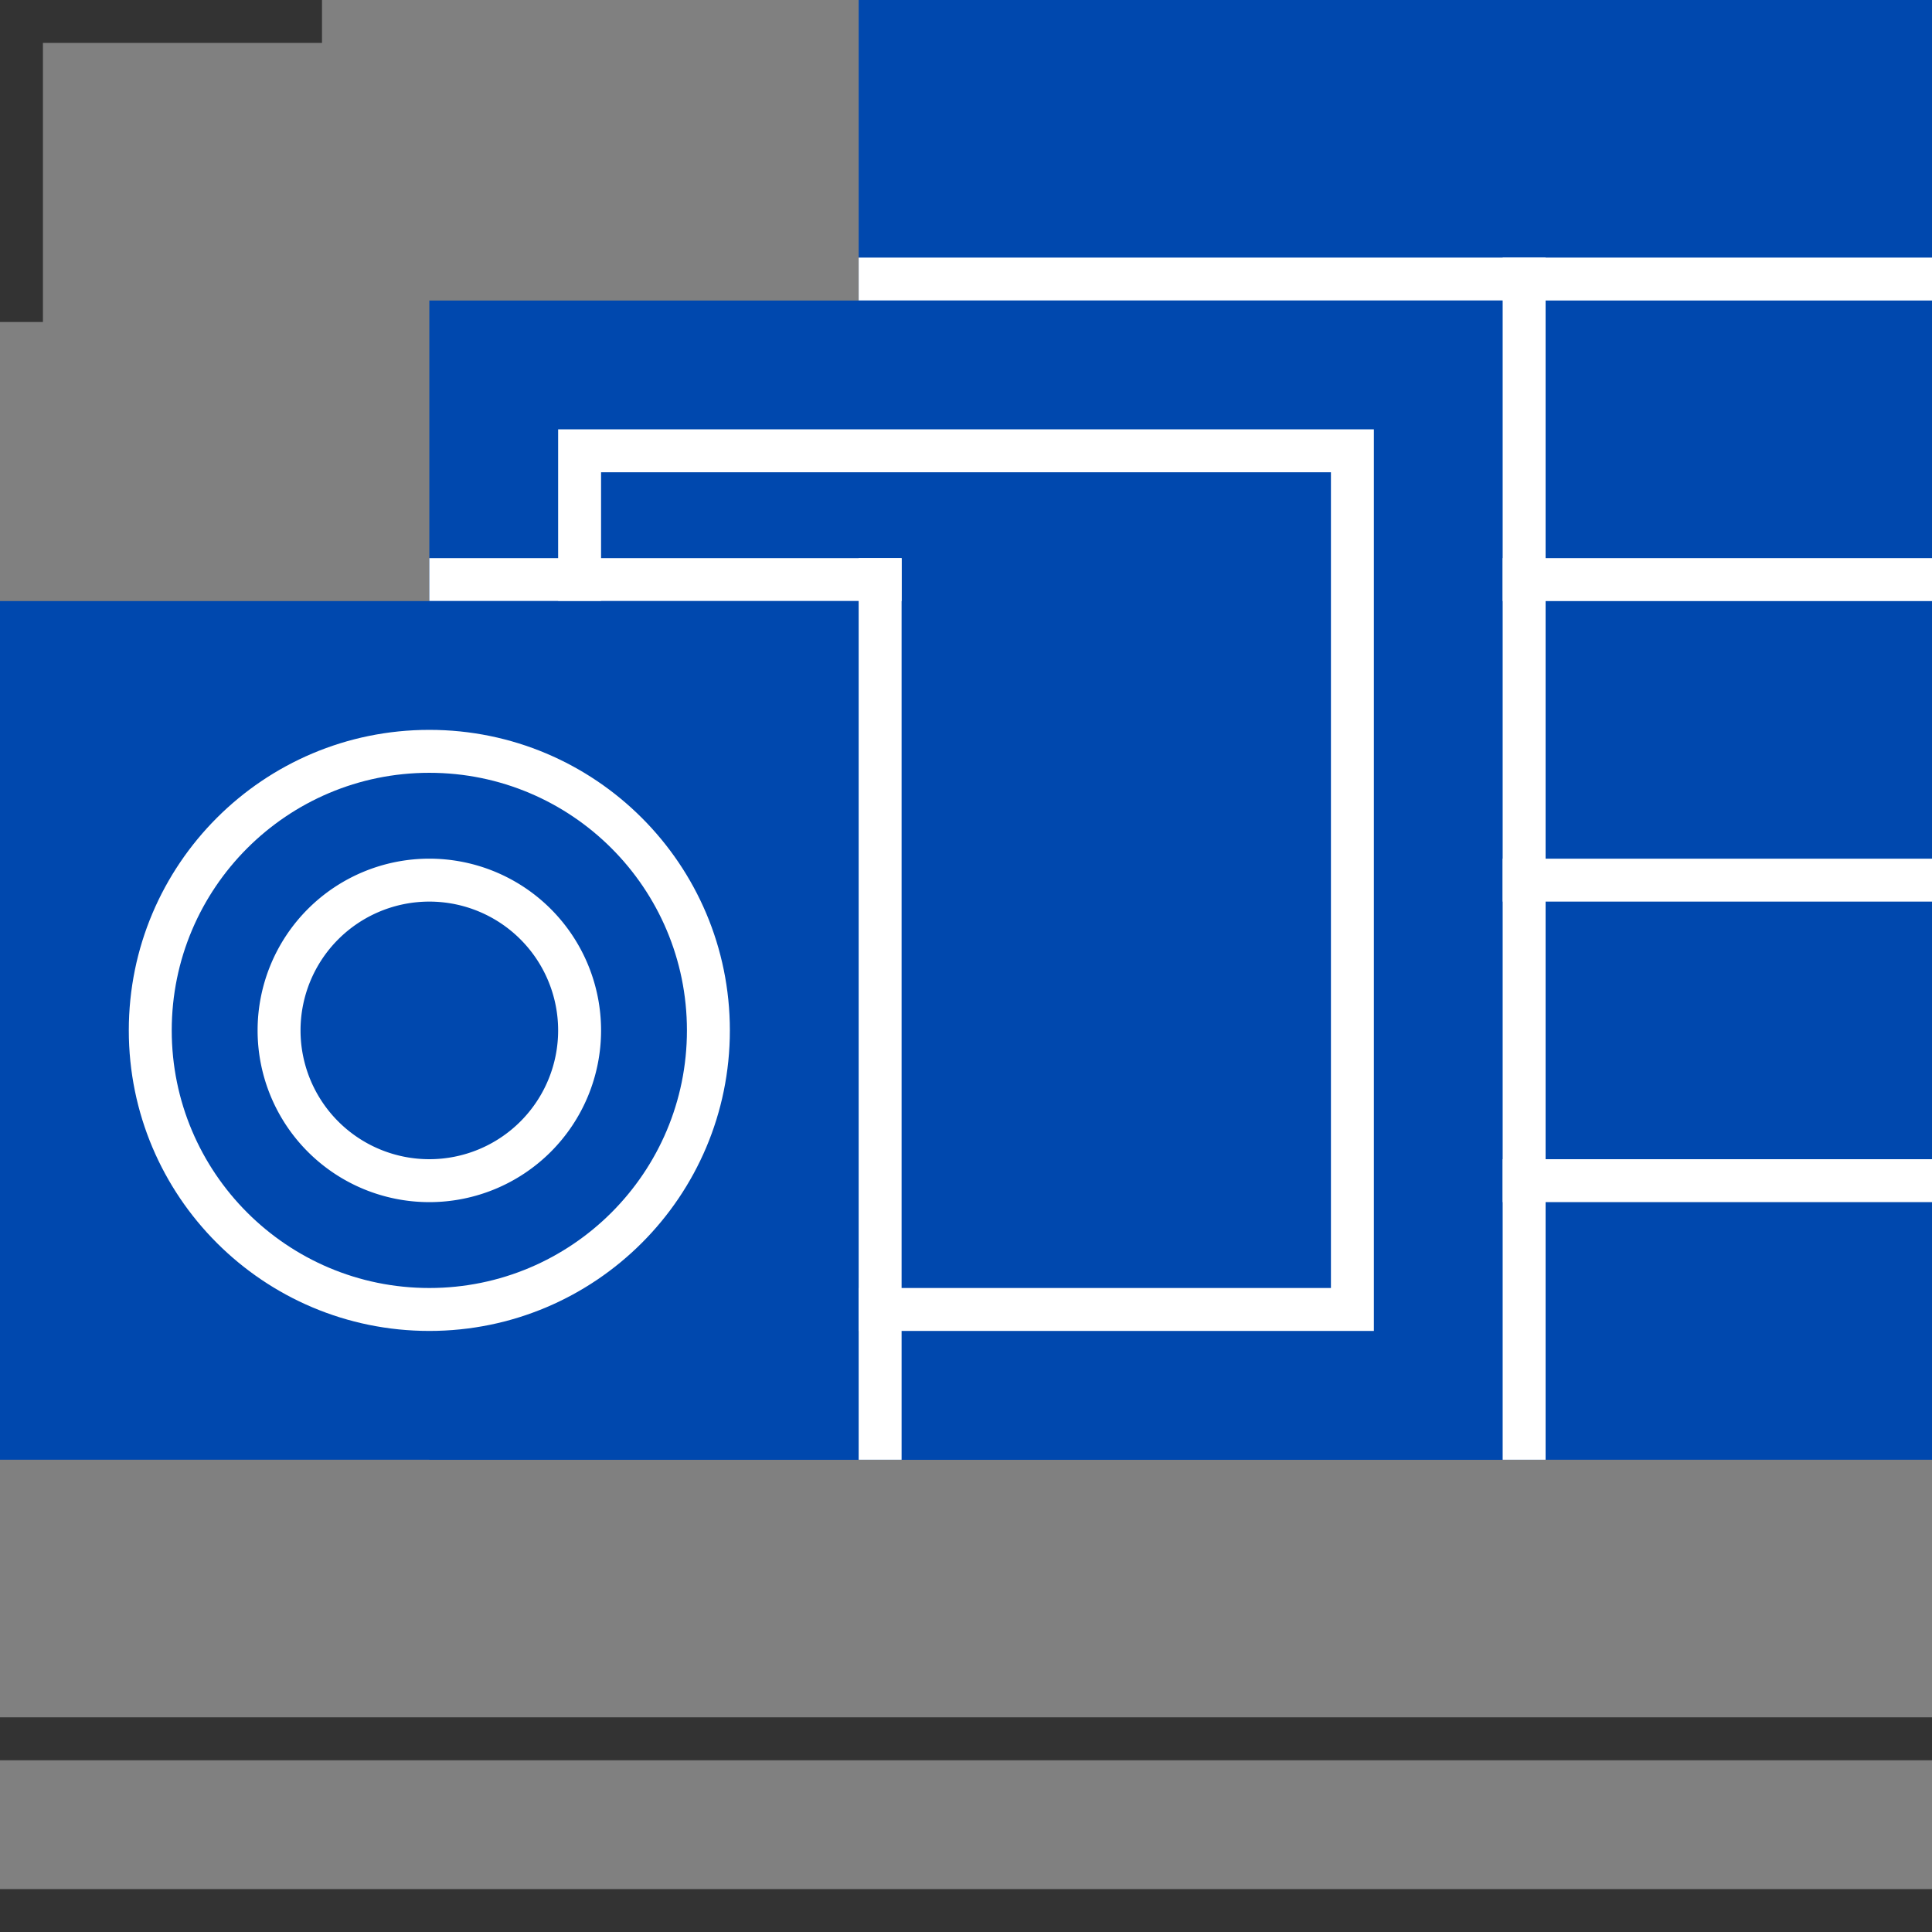
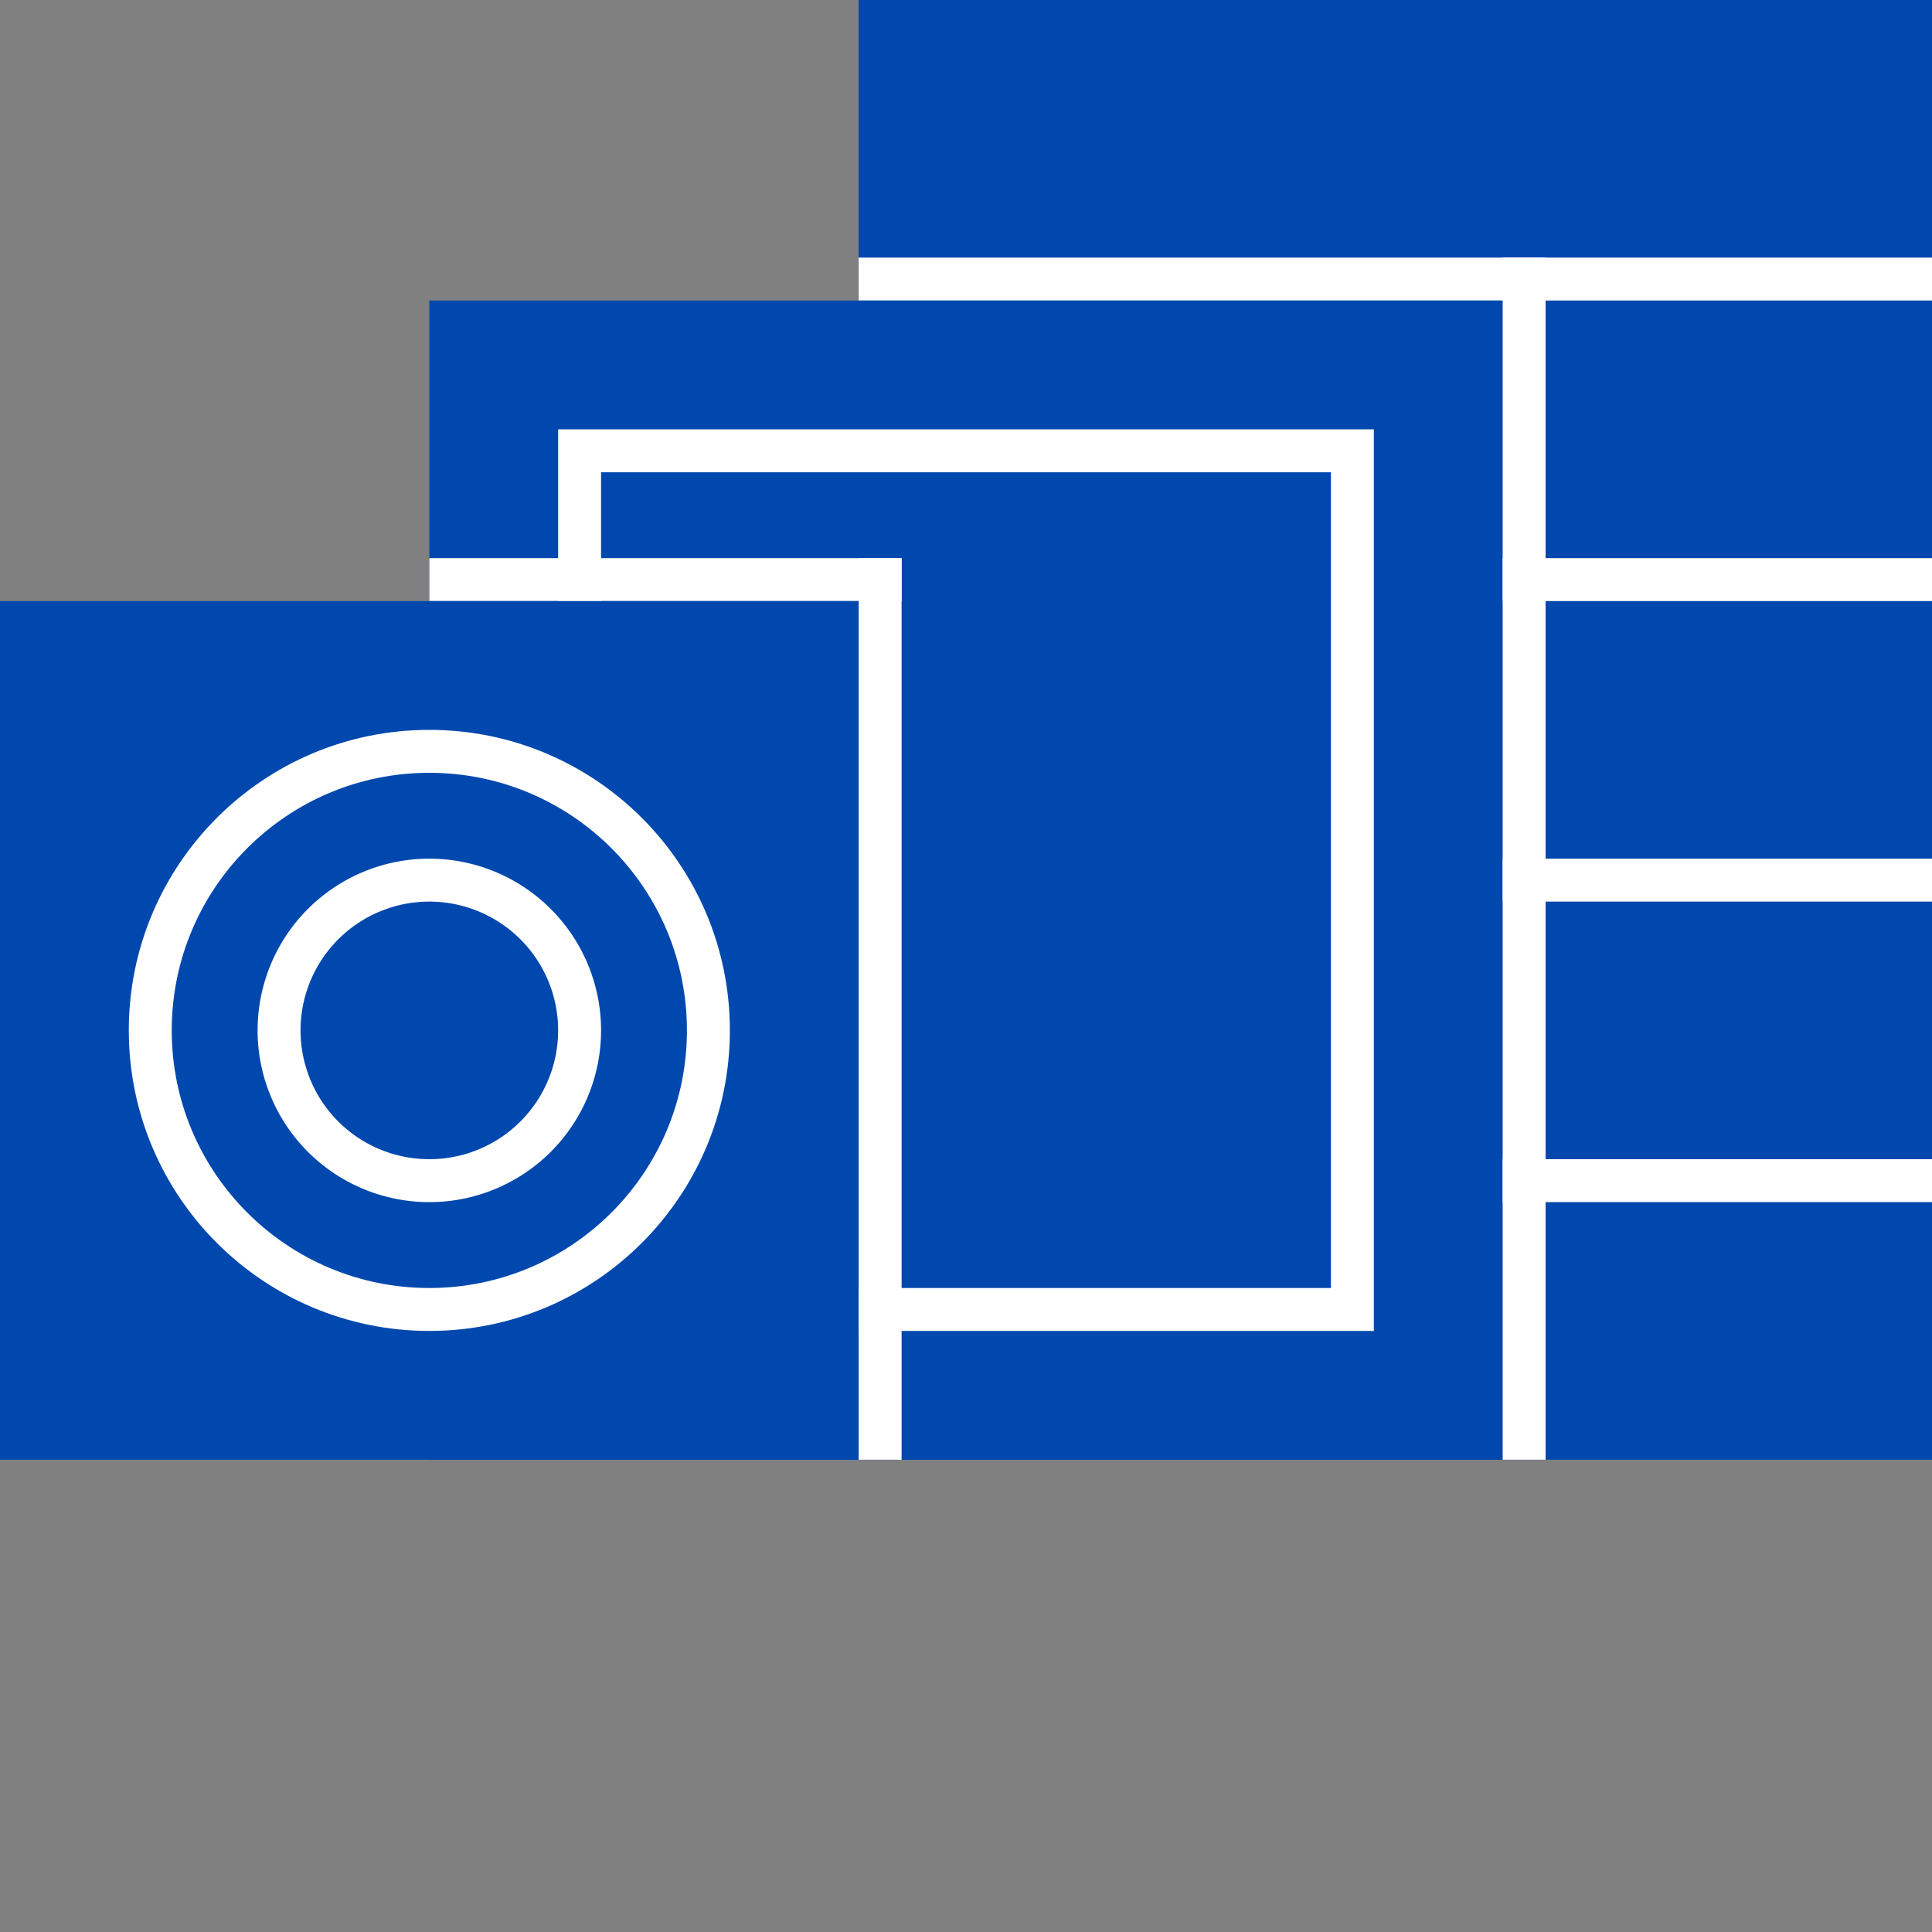
<svg xmlns="http://www.w3.org/2000/svg" width="90" height="90">
  <rect width="100%" height="100%" fill="#808080" stroke="none" />
  <g fill="none" fill-rule="evenodd">
    <path fill="#0048AE" d="M40 0h50v68H40z" />
    <path fill="#FFF" d="M40 12h50v2H40zm0 14h50v2H40zm0 14h50v2H40zm0 14h50v2H40z" />
    <path fill="#0048AE" d="M20 14h50v54H20z" />
    <path fill="#FFF" fill-rule="nonzero" d="M26 20h38v42H26V20zm2 2v38h34V22H28z" />
    <path fill="#FFF" d="M20 26h22v2H20z" />
    <path fill="#0048AE" d="M0 28h40v40H0z" />
    <path fill="#FFF" d="M40 26h2v42h-2zm30-14h2v56h-2z" />
    <path fill="#FFF" fill-rule="nonzero" d="M20 56a8 8 0 1 0 0-16 8 8 0 0 0 0 16zm0-2a6 6 0 1 1 0-12 6 6 0 0 1 0 12z" />
    <path fill="#FFF" fill-rule="nonzero" d="M20 62c7.732 0 14-6.268 14-14s-6.268-14-14-14S6 40.268 6 48s6.268 14 14 14zm0-2c-6.627 0-12-5.373-12-12s5.373-12 12-12 12 5.373 12 12-5.373 12-12 12z" />
-     <path fill="#333" d="M90 80v2H0v-2zm0 8v2H0v-2zM2 2v13H0V0h15v2z" />
  </g>
</svg>